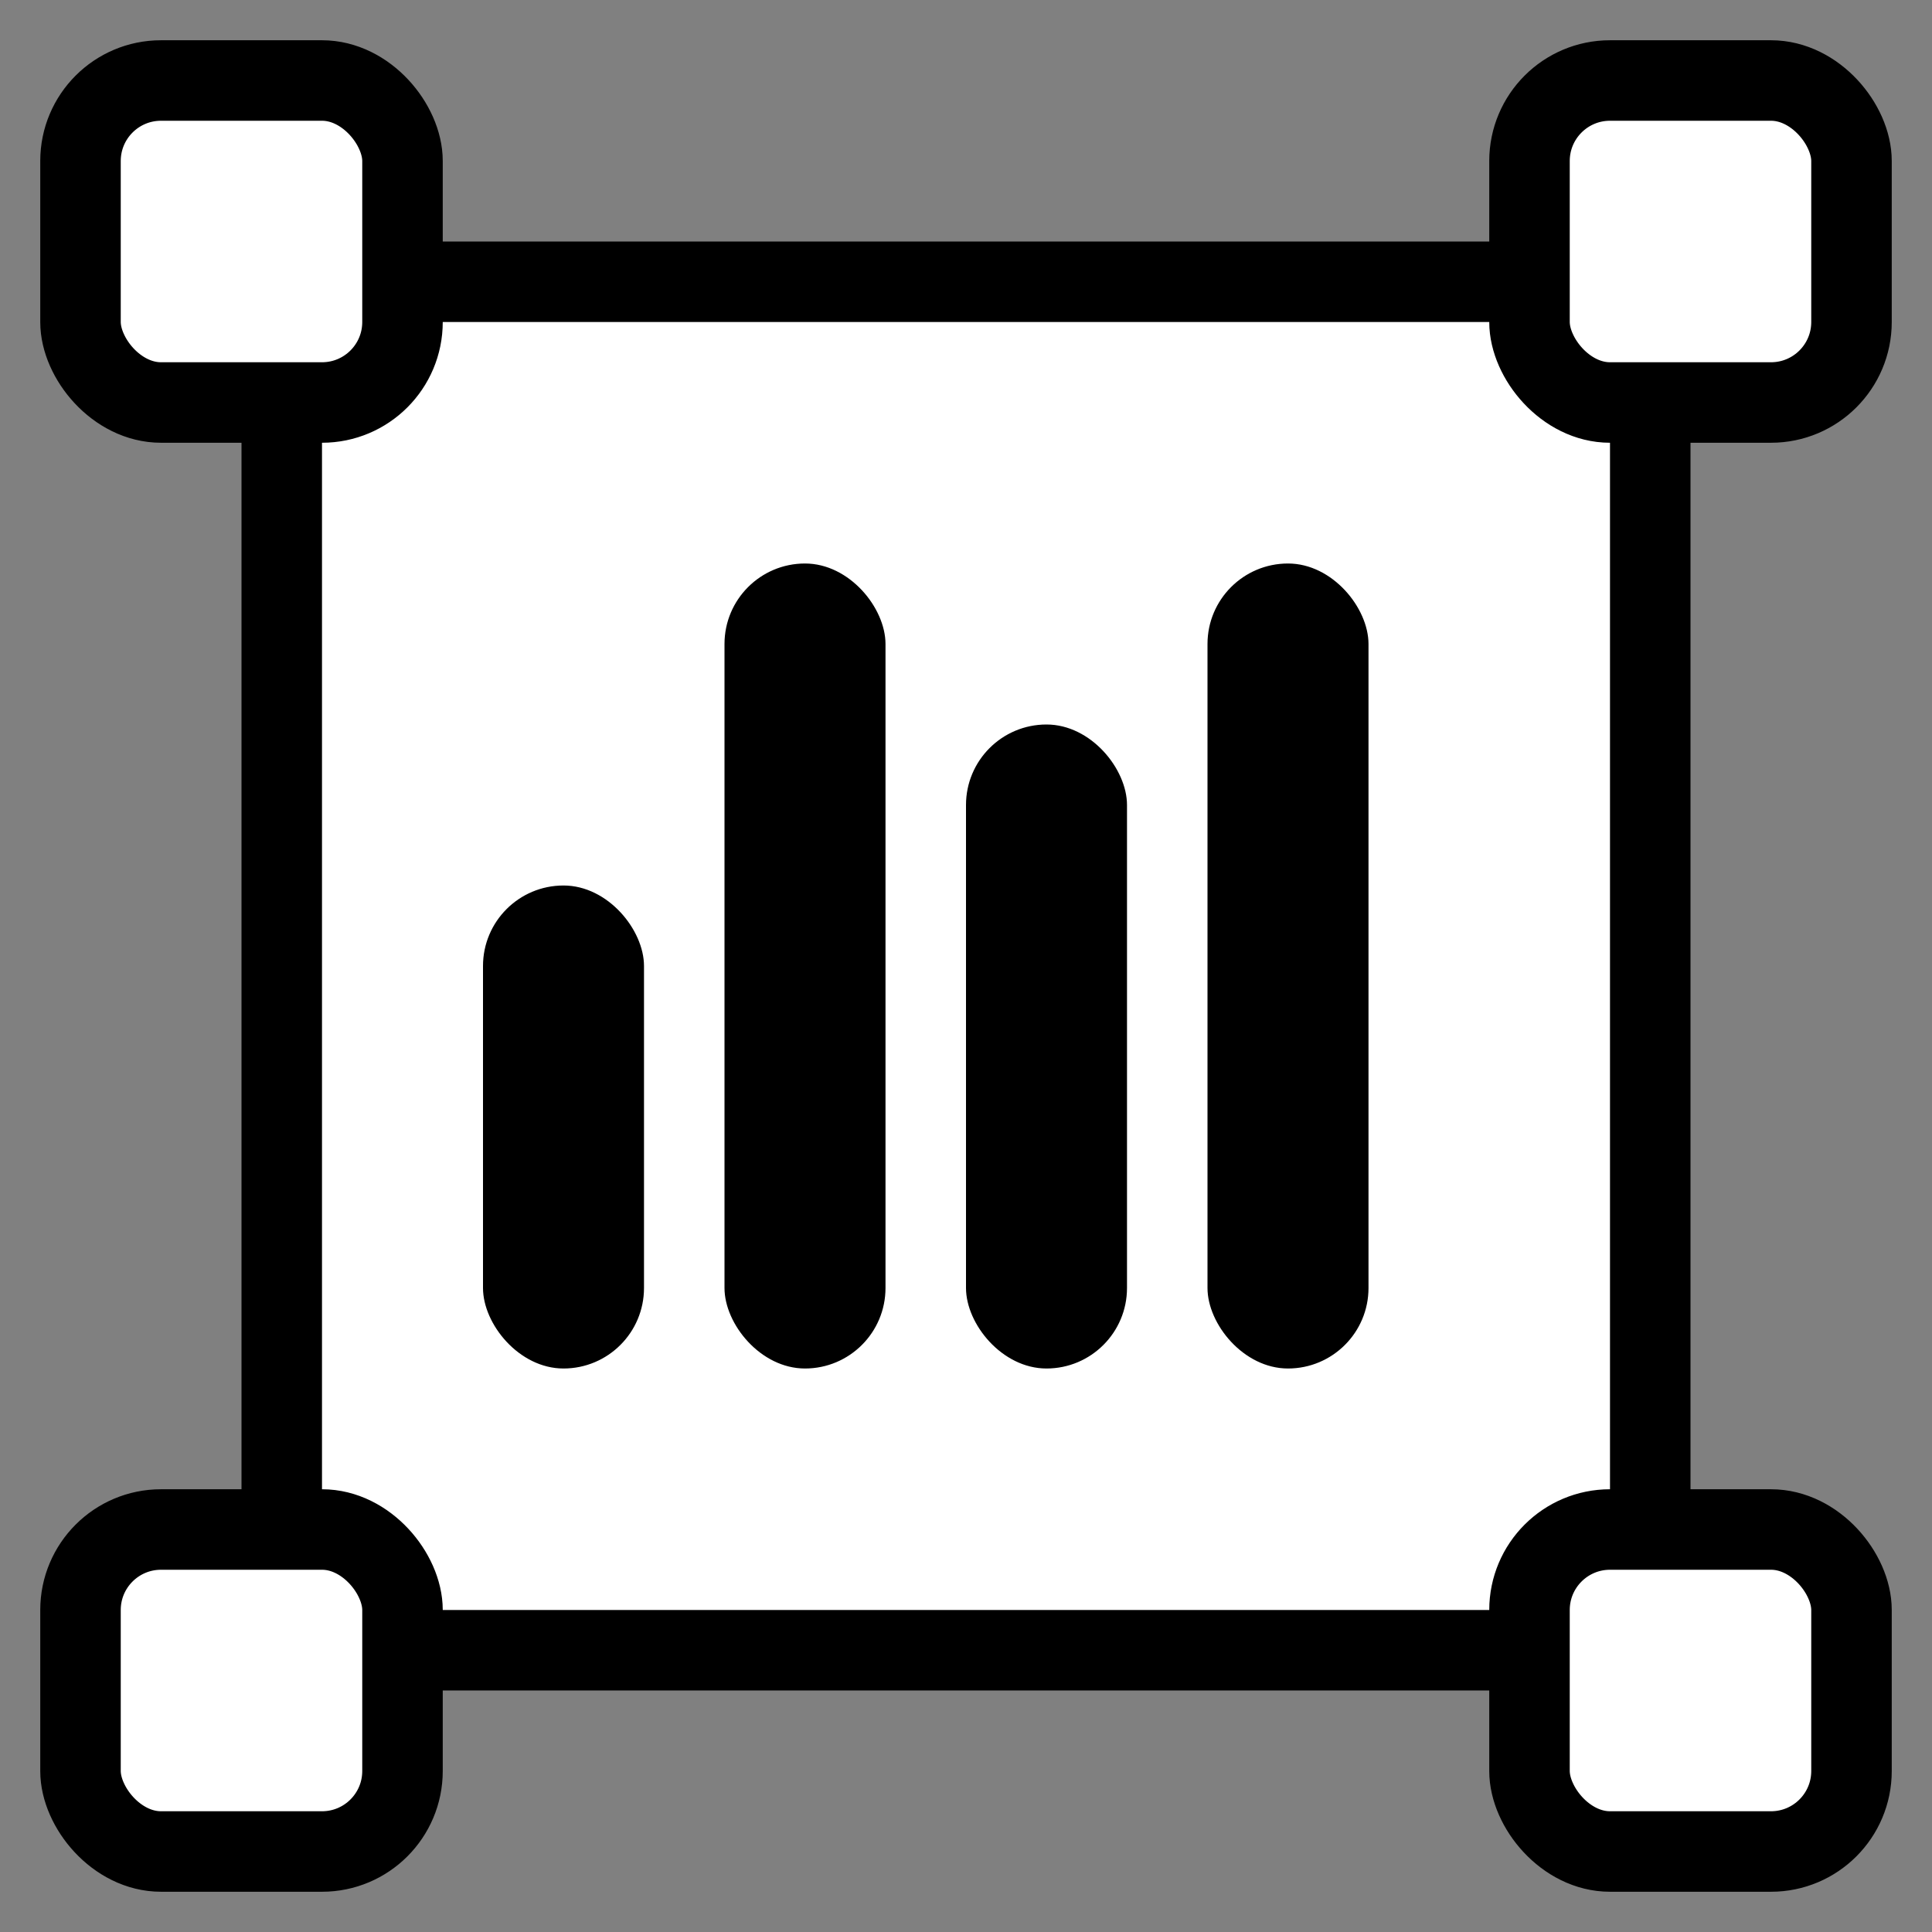
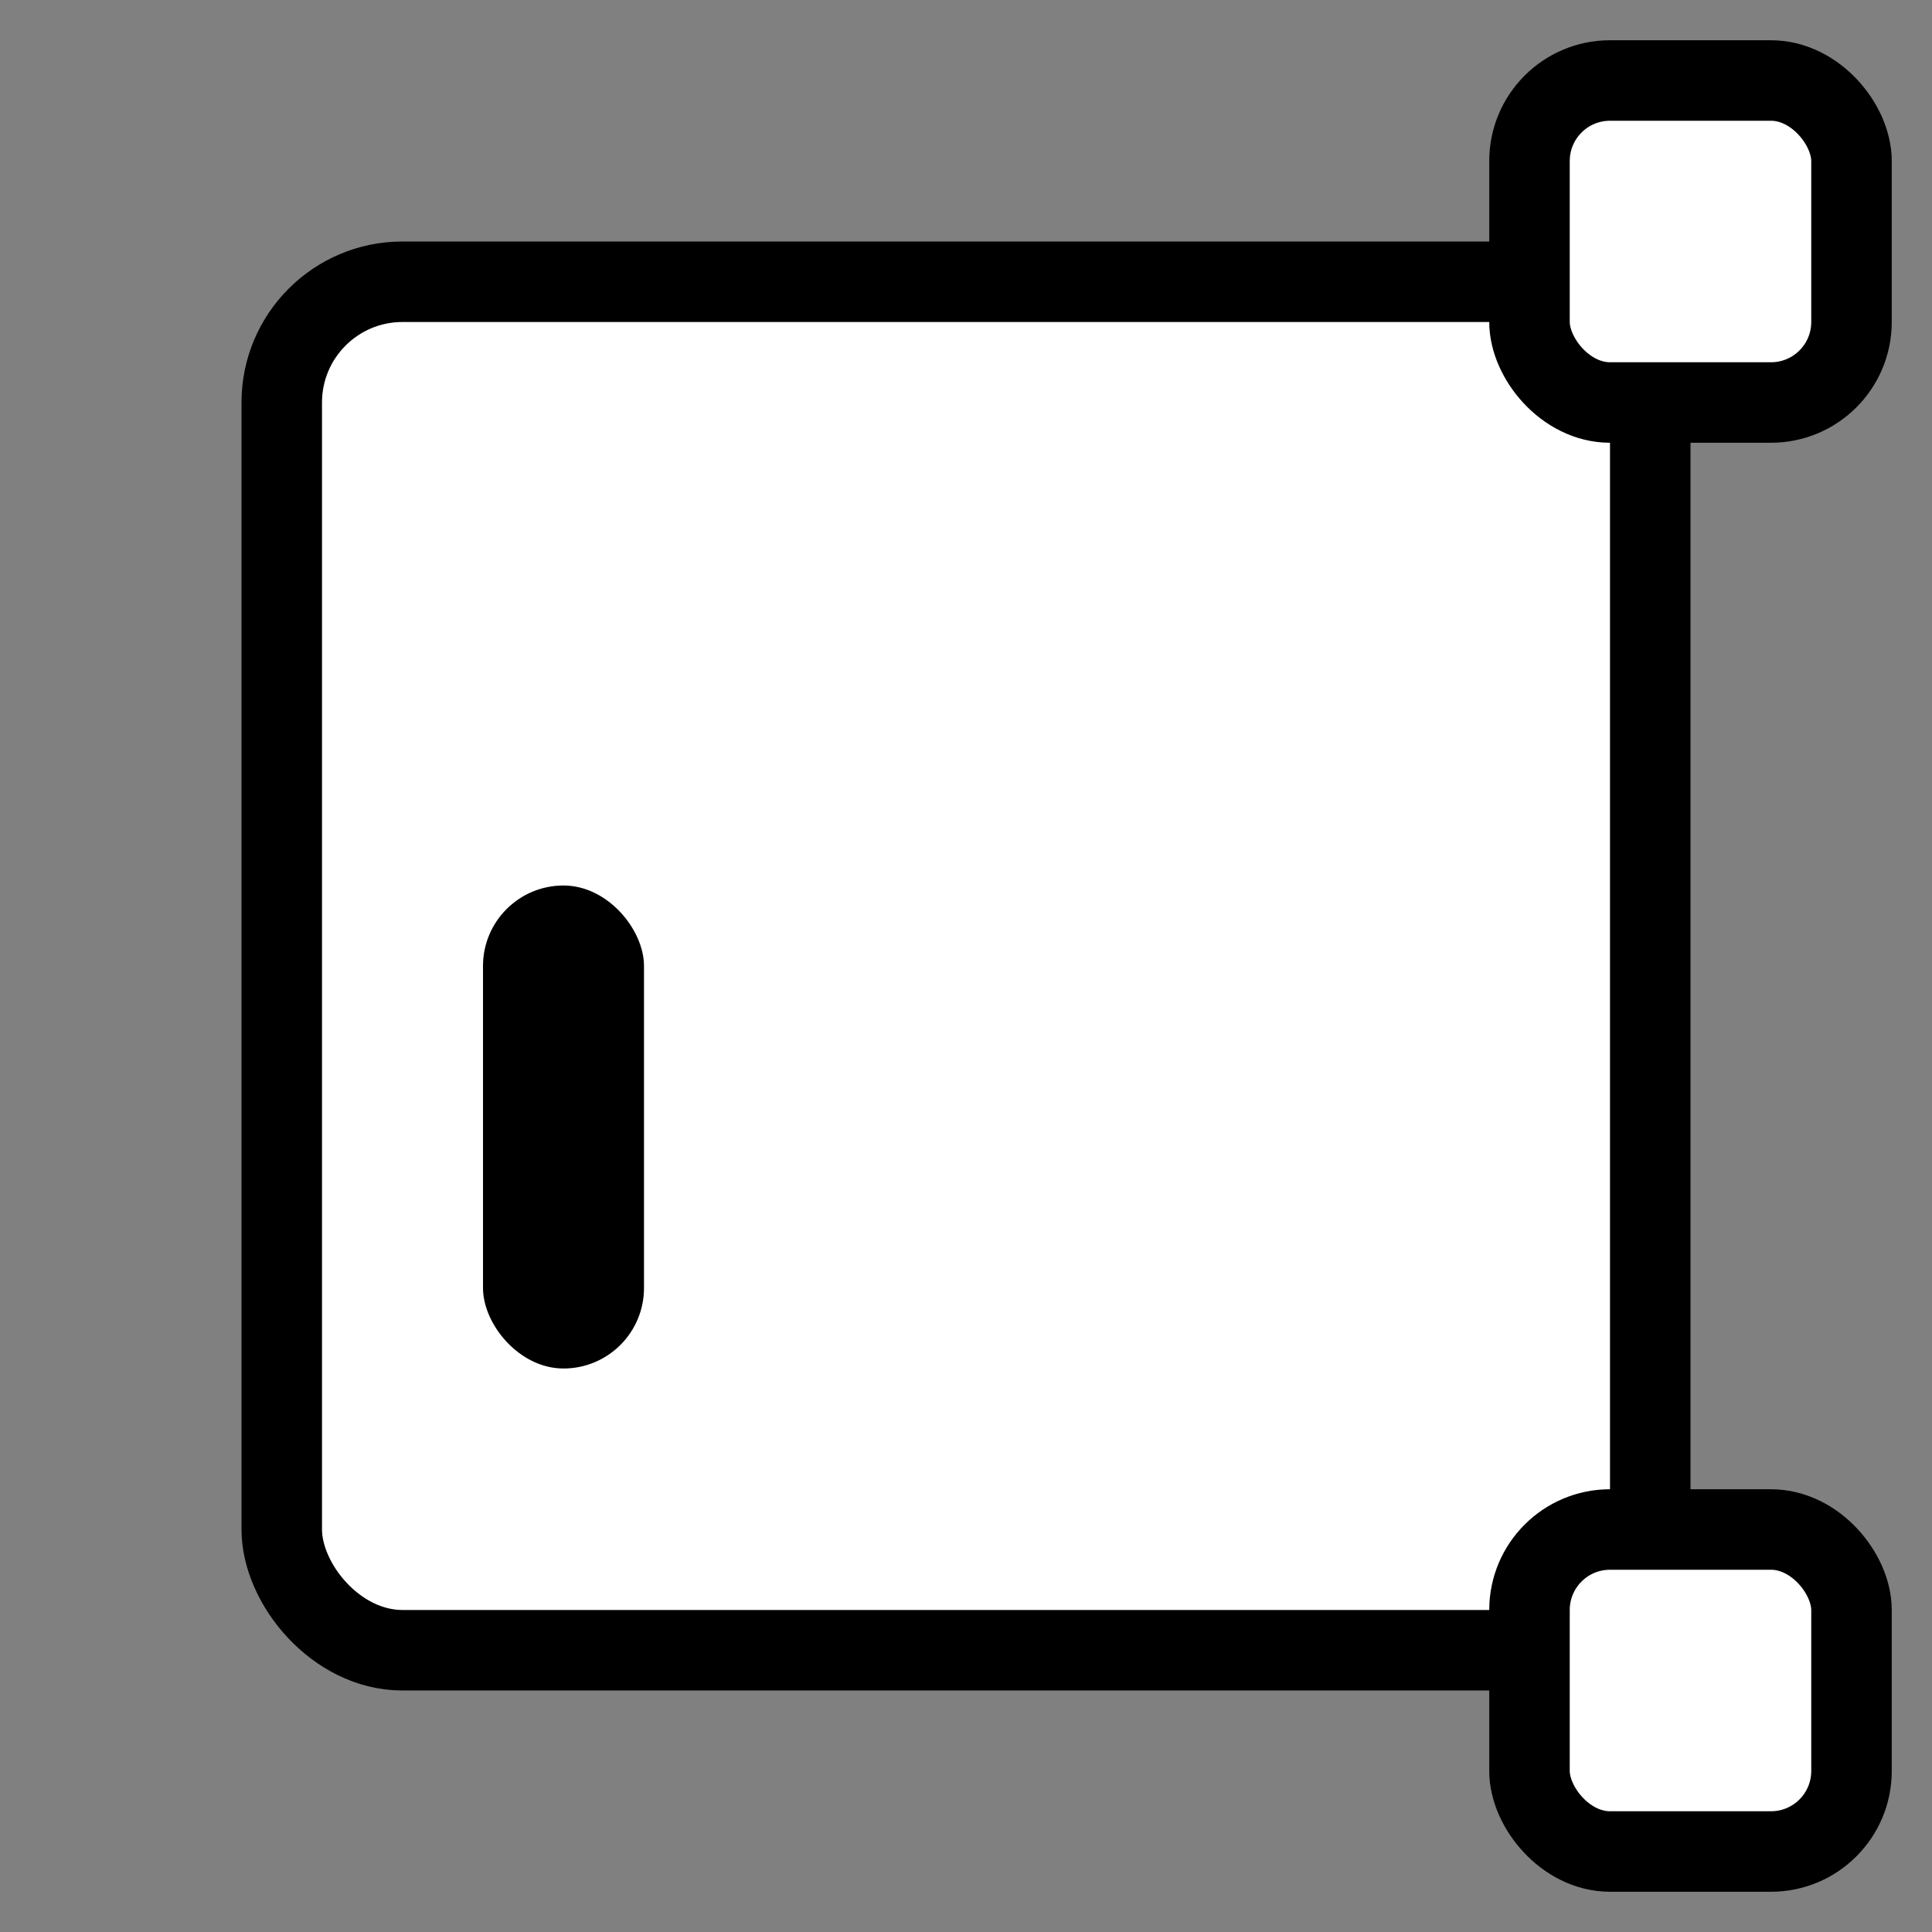
<svg xmlns="http://www.w3.org/2000/svg" width="24" height="24" viewBox="0 0 24 24" fill="none">
  <rect x="0" y="0" width="24" height="24" fill="#808080" stroke="none" />
  <rect x="3.5" y="3.5" width="17" height="17" rx="1.5" fill="white" stroke="black" />
-   <rect x="1" y="1" width="4" height="4" rx="1" fill="white" stroke="black" />
  <rect x="19" y="1" width="4" height="4" rx="1" fill="white" stroke="black" />
-   <rect x="1" y="19" width="4" height="4" rx="1" fill="white" stroke="black" />
  <rect x="19" y="19" width="4" height="4" rx="1" fill="white" stroke="black" />
  <rect x="6" y="11" width="2" height="6" rx="1" fill="black" />
-   <rect x="9" y="7" width="2" height="10" rx="1" fill="black" />
-   <rect x="12" y="9" width="2" height="8" rx="1" fill="black" />
-   <rect x="15" y="7" width="2" height="10" rx="1" fill="black" />
</svg>